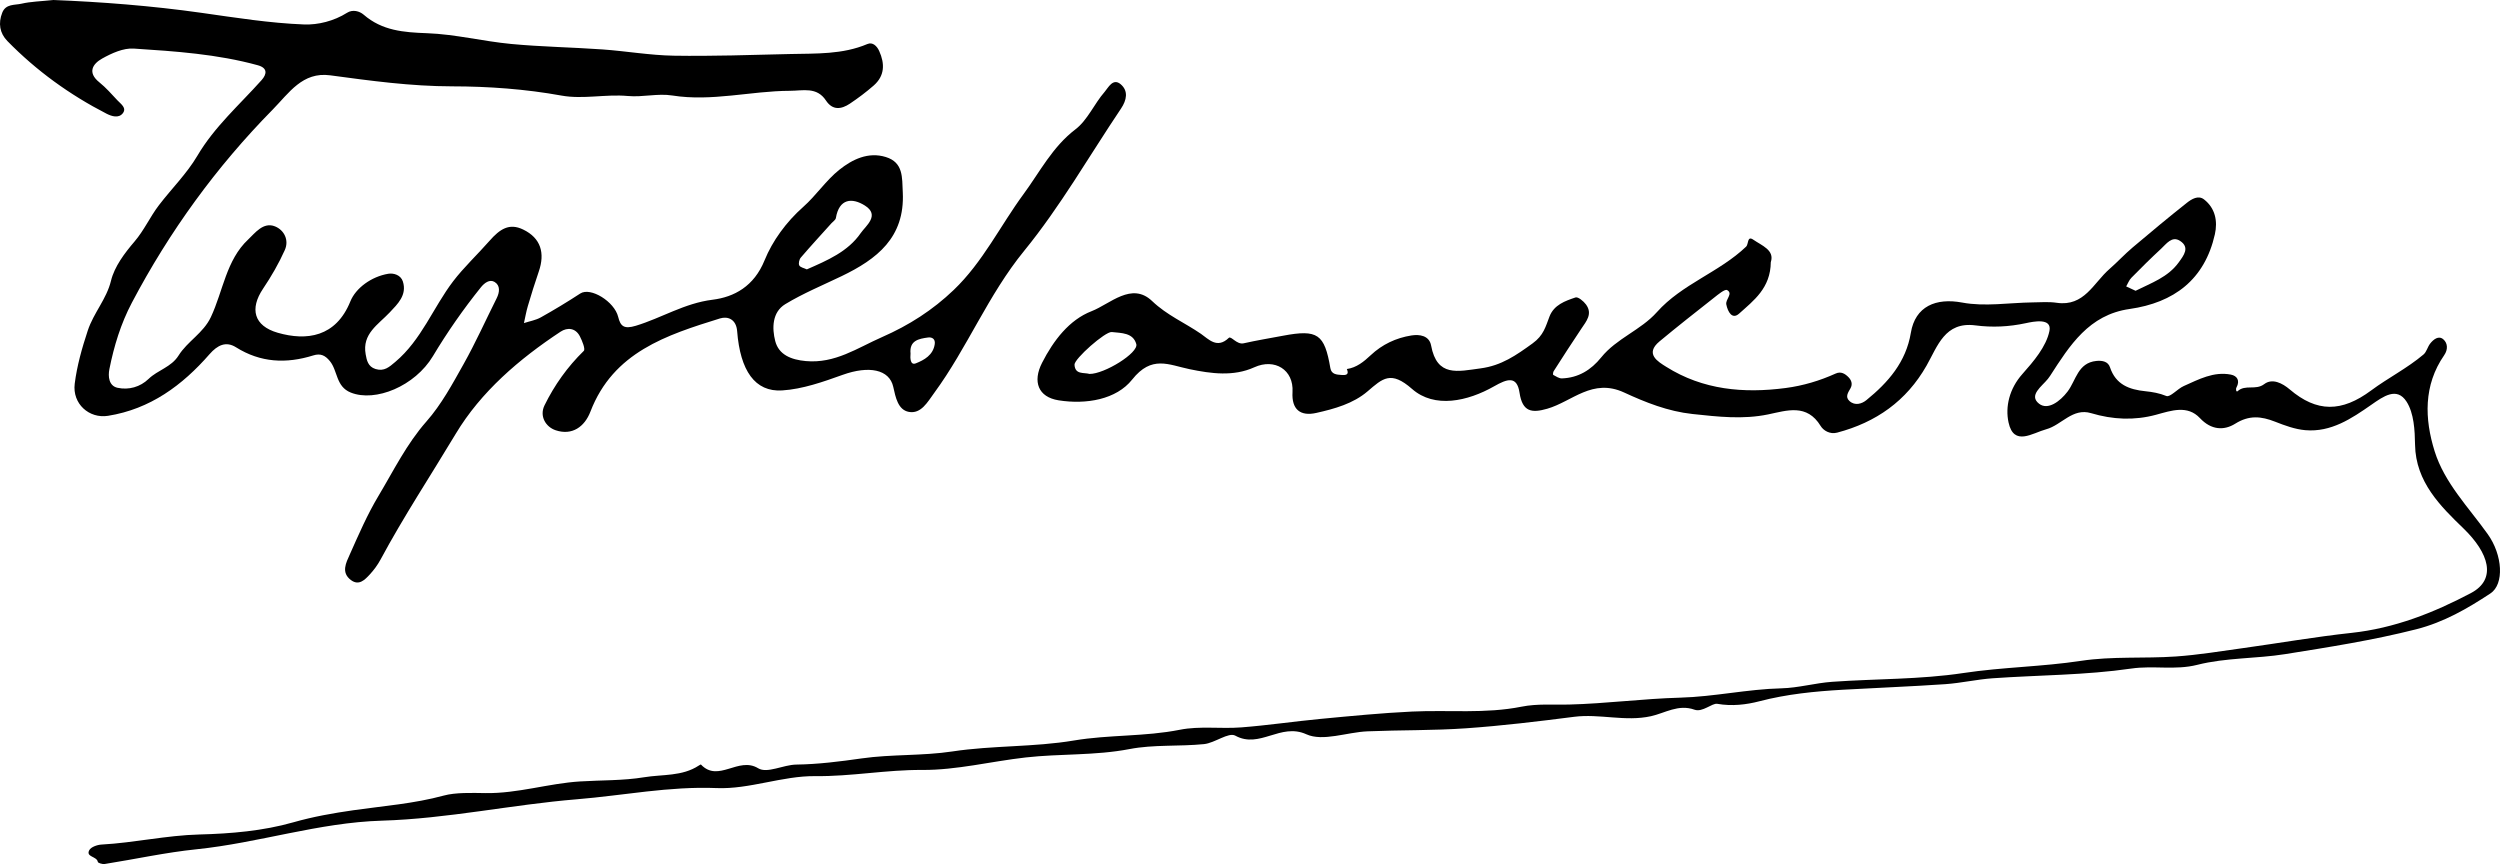
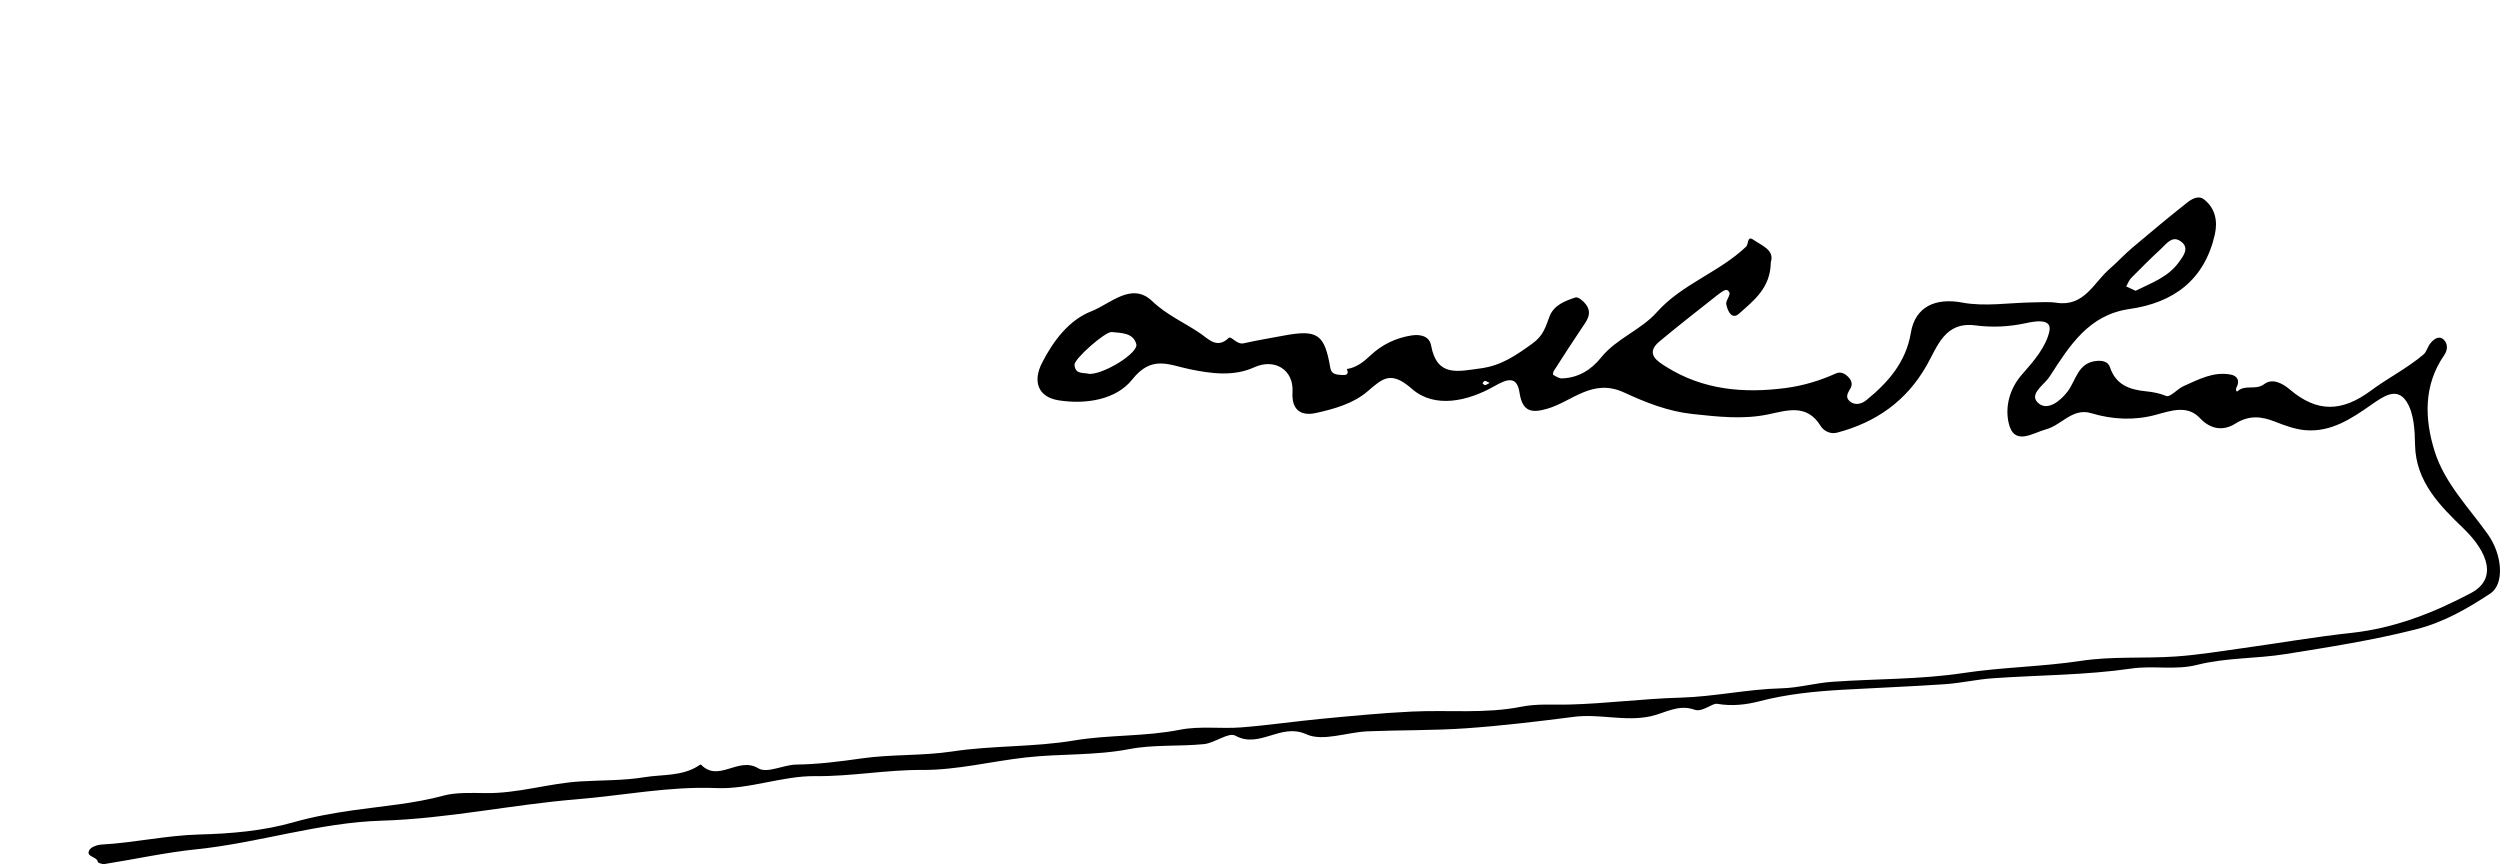
<svg xmlns="http://www.w3.org/2000/svg" id="Layer_1" data-name="Layer 1" viewBox="0 0 1798.54 621.63">
-   <path d="m38.44,0c34.06,1.36,70.38,4.11,106.55,9.24,24.52,3.47,49.12,7.42,73.79,8.36,9.96.38,21.43-2.41,30.94-8.43,4-2.53,8.92-1.19,11.9,1.39,13.32,11.53,28.77,12.73,45.6,13.33,20.25.73,40.29,5.83,60.55,7.74,21.78,2.06,43.72,2.38,65.56,3.92,17.17,1.22,34.28,4.24,51.45,4.52,27.84.45,55.71-.55,83.56-1.2,18.79-.44,37.74.43,55.7-7.2,3.71-1.57,6.81,1.35,8.47,5.03,4.13,9.16,4.03,17.83-3.99,24.85-5.39,4.71-11.16,9.05-17.12,13.03-6.12,4.08-12.39,5-17.19-2.27-6.63-10.04-16.52-7.01-25.93-6.98-28.23.1-56.13,7.89-84.56,3.38-10.65-1.69-21.22,1.36-32.11.35-15.74-1.46-32.21,2.5-47.56-.28-26.16-4.74-52.71-6.63-78.74-6.66-29.76-.04-58.61-4-87.76-7.93-19.95-2.69-29.63,12.72-41.33,24.61-40.66,41.32-74.29,87.64-101.33,138.93-8.02,15.22-12.86,31.18-16.18,47.76-1.07,5.34-.44,12.16,5.91,13.51,7.98,1.7,16.21-.54,22.26-6.39,6.62-6.4,16.33-8.44,21.57-16.82,6.39-10.22,17.83-16.16,23.23-27.62,8.84-18.77,11.02-41.06,26.9-55.91,4.78-4.47,10.81-12.81,19.28-9.39,6.62,2.68,10.21,9.92,7.05,16.99-4.32,9.67-9.72,18.99-15.64,27.79-9.8,14.57-6.62,26.79,10.52,31.74,20.84,6.01,41.89,3.1,52.25-22.53,3.88-9.61,15.07-17.85,27.29-19.91,3.84-.65,9,.9,10.48,5.49,3.18,9.83-3.84,16.36-9.45,22.33-8.3,8.82-19.95,15.35-17.29,30.13.77,4.25,1.63,8.85,7.06,10.56,6.26,1.97,9.95-1.48,14.22-5.07,18.89-15.89,27.27-39.15,41.63-58,7.6-9.97,17.6-19.36,26.15-29.09,7.48-8.52,14.21-13.02,24.22-8.18,12.78,6.18,15.85,16.94,11.26,30.22-2.84,8.2-5.39,16.5-7.86,24.82-1.19,4.02-1.9,8.18-2.82,12.27,4.07-1.33,8.48-2.06,12.15-4.11,9.64-5.39,19.11-11.12,28.36-17.16,7.4-4.83,24.6,5.78,27.29,16.82,1.64,6.72,4.16,8.97,12.7,6.38,18.54-5.62,34.99-16.22,55.15-18.72,15.63-1.94,29.88-9.65,37.47-28.38,5.62-13.89,15.56-27.57,27.82-38.42,9.28-8.21,16.33-19.04,25.97-26.72,9.31-7.42,20.77-13.08,33.44-9.15,12.65,3.92,11.68,14.57,12.2,25.51,1.55,32.43-18.63,47.96-44.01,60.19-13.6,6.55-27.67,12.35-40.53,20.14-9.54,5.79-9.58,17.38-7.23,26.54,2.52,9.84,11.39,13.44,21.97,14.41,21.08,1.93,37.02-9.41,54.91-17.26,19.44-8.53,36.39-19.41,51.53-33.89,20.97-20.06,33.45-46.14,50.29-69.04,11.63-15.81,20.75-33.93,37.29-46.52,8.76-6.67,13.5-18.41,21.03-27,2.51-2.86,5.91-10.15,11.48-5.47,5.74,4.83,4.33,11.5.3,17.49-23.05,34.31-43.72,70.56-69.74,102.43-25.9,31.73-40.8,69.59-64.64,102.13-4.83,6.59-9.48,15.34-18.34,13.68-7.75-1.45-9.5-10.51-11.15-17.96-2.79-12.69-17.6-15.42-36.36-8.7-14.11,5.06-28.85,10.3-43.57,11.23-19.58,1.24-30.19-14.23-32.39-42.65-.66-8.51-6.65-10.91-12.35-9.14-38.39,11.94-76.73,24.18-93.2,67.04-4.19,10.9-13.15,17.36-24.98,13.42-7.24-2.41-11.85-10.19-8.03-17.97,7.13-14.52,16.49-27.69,28.23-39.14,1.3-1.26-1.13-7.19-2.8-10.46-3.13-6.13-9.02-6.58-13.91-3.35-29.82,19.69-57.26,43.19-75.45,73.52-18.02,30.04-37.38,59.37-53.99,90.29-2.1,3.91-4.81,7.62-7.83,10.87-3.55,3.81-7.76,8.28-13.49,4.03-7.36-5.47-3.49-12.57-.87-18.44,6.37-14.29,12.63-28.77,20.64-42.14,10.9-18.19,20.18-37.31,34.55-53.6,10.71-12.15,18.67-26.93,26.67-41.2,8.64-15.39,15.88-31.57,23.8-47.37,2.19-4.36,2.7-9.19-1.48-11.74-3.5-2.14-7.31.65-9.91,3.9-12.62,15.71-24.1,32.17-34.47,49.48-12.92,21.56-41.42,33.3-59.11,26.18-10.8-4.35-9.26-15.62-15.03-22.64-3.39-4.13-6.7-5.72-11.98-4.06-19.32,6.04-37.82,5.27-55.58-5.89-7.1-4.46-13.21-1.64-19.01,5-19.55,22.41-42.72,39.5-73.03,44.33-13.57,2.16-25.76-8.67-23.95-23.1,1.62-12.89,5.2-25.56,9.38-38.21,4.26-12.87,13.5-22.61,16.72-35.86,2.49-10.22,9.81-19.9,16.9-28.19,6.97-8.15,11.19-17.8,17.55-26.12,9.13-11.95,20.1-22.74,27.66-35.57,12.36-20.98,30.35-36.69,46.2-54.43,3.94-4.41,4.39-8.78-2.71-10.73-29.2-8.03-59.28-10.04-89.25-11.99-7.45-.48-15.87,3.34-22.73,7.18-6.76,3.79-10.82,9.99-2.04,17.07,4.75,3.83,8.86,8.5,13.04,12.99,2.43,2.61,6.91,5.46,3.84,9.34-2.96,3.73-7.97,2.16-11.68.26C50.1,68.15,26.19,50.87,5.33,29.55-.23,23.87-1.39,16.72,1.62,9.12,4.18,2.63,10.59,3.79,15.44,2.66c6.67-1.55,13.68-1.67,22.99-2.66Zm542.01,193.8c14.71-6.45,29.55-12.73,38.77-26.11,3.56-5.17,14.09-12.82,3-19.81-9.3-5.86-18.55-5.02-20.88,8.97-.23,1.38-2.05,2.49-3.15,3.72-7.39,8.22-14.89,16.35-22.08,24.74-1.14,1.33-1.81,4.28-1.1,5.63.76,1.45,3.43,1.89,5.45,2.86Zm74.6,60.54c-.32,3.36-.18,8.63,3.79,7.06,5.97-2.35,12.49-5.93,13.63-13.84.55-3.78-2.03-5.15-4.85-4.76-6.65.91-13.48,2.17-12.57,11.54Z" />
-   <path d="m1273.94,188.56s0,0,0,0c-.17,18.79-12.43,27.72-22.78,37.05-5.02,4.52-8.16-1.29-9.23-6.56-.76-3.72,5.12-7.8.59-10.37-1.62-.92-6.56,3.26-9.57,5.62-13.12,10.31-26.24,20.64-39.07,31.3-10.85,9.02-.96,14.64,4.82,18.28,26.43,16.63,55.72,19.25,86,15.25,12.5-1.65,24.45-5.22,35.93-10.41,3.79-1.71,6.75.12,9.25,2.69,2.13,2.19,3.01,4.99,1.43,7.85-1.69,3.06-4.13,6.21-.76,9.26,3.97,3.58,8.9,1.98,12.12-.63,15.69-12.74,28.54-27.42,32.02-48.48,3.15-19.06,18.08-25.29,36.96-21.74,16.29,3.06,33.7.1,50.61-.12,5.78-.07,11.67-.57,17.34.27,19.83,2.93,26.51-14.29,37.91-24.22,5.74-5,10.92-10.65,16.72-15.56,12.85-10.89,25.81-21.65,39.01-32.11,3.4-2.69,8.22-5.7,12.37-2.47,8.13,6.33,9.91,15.7,7.8,25.1-7.35,32.63-29.42,49.18-61.37,53.73-29.24,4.16-43.03,26.18-57.14,48.06-.49.75-1.01,1.48-1.58,2.18-4.36,5.44-14.08,11.84-6.43,17.87,6.33,4.99,15.14-1.62,20.53-8.69,6.13-8.03,7.31-20.69,20.73-22.05,4.42-.45,8.44.48,9.79,4.53,4.17,12.55,13.88,16.08,25.54,17.27,5.1.52,9.99,1.37,15.02,3.42,2.72,1.11,8-5.16,12.54-7.17,10.75-4.78,21.48-10.62,33.87-8.22,4.59.89,6.68,4.38,4.07,9.18-.77,1.41-.16,3.63.79,2.75,5.49-5.07,12.99-.41,19.13-5.08,5.85-4.45,13.13-.65,18.38,3.81,19.49,16.56,37.26,16.57,58.63.69,11.98-8.9,25.92-15.94,37.61-25.83,2.2-1.86,2.88-5.4,4.75-7.8,2.4-3.08,6.14-6.05,9.53-3.08,3.11,2.72,3.46,7.26.59,11.4-15.02,21.7-14.1,45.9-6.89,69.05,7.12,22.83,24.45,40.38,38.22,59.67,10.74,15.04,12.04,36,1.91,42.68-16.52,10.89-33.5,20.73-53.4,25.78-31.1,7.9-62.72,12.83-94.23,17.87-20.89,3.34-42.62,2.48-63.31,7.72-15.76,3.99-31.47.34-47.46,2.67-32.85,4.78-66.41,4.65-99.64,6.98-11.45.8-22.77,3.46-34.23,4.25-24.47,1.68-48.99,2.59-73.47,3.99-20.28,1.16-40.33,3.13-60.23,8.32-9.26,2.42-19.66,3.68-30.22,1.82-3.75-.66-10.61,6.31-16.4,4.22-11.6-4.17-21.2,2.47-31.38,4.7-18.54,4.07-36.78-1.93-55.19.42-25.82,3.3-51.7,6.44-77.65,8.26-23.59,1.66-47.32,1.2-70.97,2.19-14.89.62-32.17,7.53-44.05,2.12-18.57-8.47-33.54,10.67-51.1,1-4.86-2.68-14.73,5.3-22.54,6.08-17.82,1.79-36.16.21-53.6,3.57-24.8,4.78-49.84,3.22-74.69,6.03-24.86,2.81-49.66,9.14-74.3,8.98-25.89-.18-51.15,4.75-77.03,4.45-23.62-.27-47.47,9.58-70.95,8.6-34.12-1.41-67.16,5.33-100.6,8.06-46.81,3.83-93.09,13.97-140.24,15.38-45.36,1.35-88.57,15.99-133.42,20.59-22.13,2.27-44,7.1-66.02,10.59-1.6.25-4.79-.72-4.93-1.51-.71-4.14-8.76-3.41-6.18-8.4,1.2-2.32,5.73-3.91,8.84-4.08,23.6-1.29,46.69-6.64,70.48-7.25,22.58-.58,45.78-2.56,67.34-8.71,14.41-4.11,28.77-6.64,43.29-8.72,21.79-3.12,43.59-4.71,65.17-10.58,8.43-2.29,19.93-1.91,30.04-1.76,23.05.34,45.12-6.96,67.92-8.39,15.38-.96,30.98-.52,46.1-3.01,13.16-2.17,27.36-.52,39.34-8.41.49-.33,1.43-.87,1.56-.74,12.54,13.29,26.93-6.01,41.16,2.68,6.53,3.98,17.89-2.52,27.51-2.65,15.62-.22,31.28-2.2,46.78-4.42,21.74-3.11,43.67-1.73,65.53-5.04,28.84-4.37,58.58-3.02,87.31-7.86,25.35-4.27,51.01-2.7,76.26-7.73,14.26-2.84,29.46-.56,44.16-1.7,19.09-1.48,38.06-4.31,57.13-6.12,21.86-2.07,43.74-4.22,65.67-5.27,26.27-1.26,52.78,1.71,78.81-3.51,11.3-2.27,23.1-1.26,33.96-1.53,26.86-.67,53.43-4.23,80.09-4.96,24.57-.67,48.44-6.12,72.91-6.72,12.21-.3,24.31-3.82,36.55-4.69,31.45-2.24,63.28-1.61,94.33-6.31,28.16-4.26,56.55-4.5,84.68-8.77,22.34-3.39,45.42-1.58,68.1-3.13,16.36-1.12,32.62-3.84,48.89-6.09,25.89-3.59,51.67-8.1,77.64-10.9,30.83-3.32,58.98-14.43,85.84-28.61,18.94-10,12.9-28.89-5.3-46.5-16.32-15.78-34.44-33.41-34.86-60.22-.16-10.5-.79-22.69-6.09-30.98-7.01-10.95-16.81-3.75-25.39,2.23-14.22,9.91-28.95,19.84-47.43,18.26-7.41-.63-14.81-3.37-21.83-6.13-9.94-3.9-18.58-4.83-28.61,1.45-8.07,5.05-17.26,4.68-25.38-3.98-9.01-9.61-20.58-5.44-31.56-2.45-15.64,4.25-31.2,3.53-46.79-1.14-13.32-3.99-21.2,8.58-32.26,11.58-9.89,2.68-23.29,12.55-27.1-4.84-2.48-11.35.57-24.35,9.91-34.85,8.12-9.13,17.19-19.75,19.5-31.01,1.99-9.69-11.64-6.77-16.94-5.63-12.25,2.64-24.14,3.19-36.38,1.6-21.93-2.84-27.13,14.96-35.08,28.94-14.49,25.5-36.37,40.84-64.35,48.23-5.24,1.38-9.89-1.59-11.82-4.76-9.93-16.29-24.32-11.15-37.8-8.36-18.26,3.77-36.07,1.66-54.34-.28-17.76-1.89-33.97-8.41-49.27-15.48-22.81-10.54-37.32,6.49-55.34,11.69-10.96,3.16-17.81,2.4-19.89-11.5-1.88-12.53-8.98-9.95-18.32-4.64-19,10.81-42.85,16.09-59,1.9-15.32-13.46-21.15-7.58-32,1.71-10.36,8.87-23.81,12.59-36.93,15.54-11.37,2.55-17.83-2.4-17.08-15.01.95-16.1-12.85-24.48-27.47-17.84-15.04,6.83-31.19,4.55-46.53,1.38-15.14-3.13-27.27-10.29-41.38,7.49-11.36,14.31-33.01,18.07-52.93,14.9-14.68-2.34-18.79-13.43-11.89-26.94,8.26-16.19,19.6-30.95,35.64-37.18,13.33-5.18,28.85-21.33,43.55-7.29,10.73,10.26,23.59,15.62,35.16,23.6,5.48,3.78,11.59,11.01,20.02,2.88,1.65-1.59,5.72,5.03,10.65,3.92,9.43-2.12,18.98-3.69,28.48-5.48,24.78-4.66,29.72-1.23,33.93,23.33.77,4.51,4.52,4.67,7.98,4.92,2.93.21,5.79.06,3.88-4.27,7.02-1.01,12.27-5.36,17.1-9.89,8.37-7.86,18.27-12.49,29.31-14.26,5.78-.93,12.86,0,14.2,7.22,4.24,22.89,19.23,18.62,35.56,16.46,15.1-1.99,25.64-9.45,37.44-17.97,7.96-5.74,9.37-12.06,12.16-19.31,3.23-8.41,11.23-11.23,18.74-13.75,1.8-.61,5.82,2.69,7.56,5.1,4.85,6.69.28,11.96-3.39,17.4-6.79,10.07-13.33,20.32-19.89,30.54-.46.72-.62,2.52-.32,2.68,1.99,1.06,4.18,2.59,6.25,2.52,11.79-.42,20.94-6.02,28.25-15.09,11.04-13.7,28.5-19.61,40.08-32.59,18.07-20.27,44.86-28.61,64.24-47.16,1.72-1.64.66-8.01,5.03-5,6.29,4.34,15.51,7.54,12.69,16.16Zm-490.1,80.45c10.62.12,35.38-15.15,33.63-21.47-2.29-8.24-10.74-7.91-17.65-8.67-4.64-.51-27.06,19.32-26.81,23.52.43,7.26,6.58,5.45,10.83,6.62Zm752.53-59.81s0,0,0,0c11.21-5.62,23.32-9.7,31.1-20.52,3.49-4.85,8.18-10.68.87-15.4-5.81-3.75-9.83,2.17-13.6,5.66-7.33,6.77-14.43,13.81-21.42,20.93-1.64,1.67-2.49,4.11-3.71,6.19,2.05.95,4.11,1.9,6.76,3.13Zm-464.68,66.28c-1.76-.79-2.62-1.49-3.43-1.44-.62.04-1.19,1.02-1.78,1.58.62.51,1.24,1.42,1.86,1.43.81,0,1.63-.72,3.34-1.57Z" />
-   <rect x="1064.19" y="272.42" width="8.84" height="5.63" />
+   <path d="m1273.94,188.56s0,0,0,0c-.17,18.79-12.43,27.72-22.78,37.05-5.02,4.52-8.16-1.29-9.23-6.56-.76-3.72,5.12-7.8.59-10.37-1.62-.92-6.56,3.26-9.57,5.62-13.12,10.31-26.24,20.64-39.07,31.3-10.85,9.02-.96,14.64,4.82,18.28,26.43,16.63,55.72,19.25,86,15.25,12.5-1.65,24.45-5.22,35.93-10.41,3.79-1.71,6.75.12,9.25,2.69,2.13,2.19,3.01,4.99,1.43,7.85-1.69,3.06-4.13,6.21-.76,9.26,3.97,3.58,8.9,1.98,12.12-.63,15.69-12.74,28.54-27.42,32.02-48.48,3.15-19.06,18.08-25.29,36.96-21.74,16.29,3.06,33.7.1,50.61-.12,5.78-.07,11.67-.57,17.34.27,19.83,2.93,26.51-14.29,37.91-24.22,5.74-5,10.92-10.65,16.72-15.56,12.85-10.89,25.81-21.65,39.01-32.11,3.4-2.69,8.22-5.7,12.37-2.47,8.13,6.33,9.91,15.7,7.8,25.1-7.35,32.63-29.42,49.18-61.37,53.73-29.24,4.16-43.03,26.18-57.14,48.06-.49.75-1.01,1.48-1.58,2.18-4.36,5.44-14.08,11.84-6.43,17.87,6.33,4.99,15.14-1.62,20.53-8.69,6.13-8.03,7.31-20.69,20.73-22.05,4.42-.45,8.44.48,9.79,4.53,4.17,12.55,13.88,16.08,25.54,17.27,5.1.52,9.99,1.37,15.02,3.42,2.72,1.11,8-5.16,12.54-7.17,10.75-4.78,21.48-10.62,33.87-8.22,4.59.89,6.68,4.38,4.07,9.18-.77,1.41-.16,3.63.79,2.75,5.49-5.07,12.99-.41,19.13-5.08,5.85-4.45,13.13-.65,18.38,3.81,19.49,16.56,37.26,16.57,58.63.69,11.98-8.9,25.92-15.94,37.61-25.83,2.2-1.86,2.88-5.4,4.75-7.8,2.4-3.08,6.14-6.05,9.53-3.08,3.11,2.72,3.46,7.26.59,11.4-15.02,21.7-14.1,45.9-6.89,69.05,7.12,22.83,24.45,40.38,38.22,59.67,10.74,15.04,12.04,36,1.91,42.68-16.52,10.89-33.5,20.73-53.4,25.78-31.1,7.9-62.72,12.83-94.23,17.87-20.89,3.34-42.62,2.48-63.31,7.72-15.76,3.99-31.47.34-47.46,2.67-32.85,4.78-66.41,4.65-99.64,6.98-11.45.8-22.77,3.46-34.23,4.25-24.47,1.68-48.99,2.59-73.47,3.99-20.28,1.16-40.33,3.13-60.23,8.32-9.26,2.42-19.66,3.68-30.22,1.82-3.75-.66-10.61,6.31-16.4,4.22-11.6-4.17-21.2,2.47-31.38,4.7-18.54,4.07-36.78-1.93-55.19.42-25.82,3.3-51.7,6.44-77.65,8.26-23.59,1.66-47.32,1.2-70.97,2.19-14.89.62-32.17,7.53-44.05,2.12-18.57-8.47-33.54,10.67-51.1,1-4.86-2.68-14.73,5.3-22.54,6.08-17.82,1.79-36.16.21-53.6,3.57-24.8,4.78-49.84,3.22-74.69,6.03-24.86,2.81-49.66,9.14-74.3,8.98-25.89-.18-51.15,4.75-77.03,4.45-23.62-.27-47.47,9.58-70.95,8.6-34.12-1.41-67.16,5.33-100.6,8.06-46.81,3.83-93.09,13.97-140.24,15.38-45.36,1.35-88.57,15.99-133.42,20.59-22.13,2.27-44,7.1-66.02,10.59-1.6.25-4.79-.72-4.93-1.51-.71-4.14-8.76-3.41-6.18-8.4,1.2-2.32,5.73-3.91,8.84-4.08,23.6-1.29,46.69-6.64,70.48-7.25,22.58-.58,45.78-2.56,67.34-8.71,14.41-4.11,28.77-6.64,43.29-8.72,21.79-3.12,43.59-4.71,65.17-10.58,8.43-2.29,19.93-1.91,30.04-1.76,23.05.34,45.12-6.96,67.92-8.39,15.38-.96,30.98-.52,46.1-3.01,13.16-2.17,27.36-.52,39.34-8.41.49-.33,1.43-.87,1.56-.74,12.54,13.29,26.93-6.01,41.16,2.68,6.53,3.98,17.89-2.52,27.51-2.65,15.62-.22,31.28-2.2,46.78-4.42,21.74-3.11,43.67-1.73,65.53-5.04,28.84-4.37,58.58-3.02,87.31-7.86,25.35-4.27,51.01-2.7,76.26-7.73,14.26-2.84,29.46-.56,44.16-1.7,19.09-1.48,38.06-4.31,57.13-6.12,21.86-2.07,43.74-4.22,65.67-5.27,26.27-1.26,52.78,1.71,78.81-3.51,11.3-2.27,23.1-1.26,33.96-1.53,26.86-.67,53.43-4.23,80.09-4.96,24.57-.67,48.44-6.12,72.91-6.72,12.21-.3,24.31-3.82,36.55-4.69,31.45-2.24,63.28-1.61,94.33-6.31,28.16-4.26,56.55-4.5,84.68-8.77,22.34-3.39,45.42-1.58,68.1-3.13,16.36-1.12,32.62-3.84,48.89-6.09,25.89-3.59,51.67-8.1,77.64-10.9,30.83-3.32,58.98-14.43,85.84-28.61,18.94-10,12.9-28.89-5.3-46.5-16.32-15.78-34.44-33.41-34.86-60.22-.16-10.5-.79-22.69-6.09-30.98-7.01-10.95-16.81-3.75-25.39,2.23-14.22,9.91-28.95,19.84-47.43,18.26-7.41-.63-14.81-3.37-21.83-6.13-9.94-3.9-18.58-4.83-28.61,1.45-8.07,5.05-17.26,4.68-25.38-3.98-9.01-9.61-20.58-5.44-31.56-2.45-15.64,4.25-31.2,3.53-46.79-1.14-13.32-3.99-21.2,8.58-32.26,11.58-9.89,2.68-23.29,12.55-27.1-4.84-2.48-11.35.57-24.35,9.91-34.85,8.12-9.13,17.19-19.75,19.5-31.01,1.99-9.69-11.64-6.77-16.94-5.63-12.25,2.64-24.14,3.19-36.38,1.6-21.93-2.84-27.13,14.96-35.08,28.94-14.49,25.5-36.37,40.84-64.35,48.23-5.24,1.38-9.89-1.59-11.82-4.76-9.93-16.29-24.32-11.15-37.8-8.36-18.26,3.77-36.07,1.66-54.34-.28-17.76-1.89-33.97-8.41-49.27-15.48-22.81-10.54-37.32,6.49-55.34,11.69-10.96,3.16-17.81,2.4-19.89-11.5-1.88-12.53-8.98-9.95-18.32-4.64-19,10.81-42.85,16.09-59,1.9-15.32-13.46-21.15-7.58-32,1.71-10.36,8.87-23.81,12.59-36.93,15.54-11.37,2.55-17.83-2.4-17.08-15.01.95-16.1-12.85-24.48-27.47-17.84-15.04,6.83-31.19,4.55-46.53,1.38-15.14-3.13-27.27-10.29-41.38,7.49-11.36,14.31-33.01,18.07-52.93,14.9-14.68-2.34-18.79-13.43-11.89-26.94,8.26-16.19,19.6-30.95,35.64-37.18,13.33-5.18,28.85-21.33,43.55-7.29,10.73,10.26,23.59,15.62,35.16,23.6,5.48,3.78,11.59,11.01,20.02,2.88,1.65-1.59,5.72,5.03,10.65,3.92,9.43-2.12,18.98-3.69,28.48-5.48,24.78-4.66,29.72-1.23,33.93,23.33.77,4.51,4.52,4.67,7.98,4.92,2.93.21,5.79.06,3.88-4.27,7.02-1.01,12.27-5.36,17.1-9.89,8.37-7.86,18.27-12.49,29.31-14.26,5.78-.93,12.86,0,14.2,7.22,4.24,22.89,19.23,18.62,35.56,16.46,15.1-1.99,25.64-9.45,37.44-17.97,7.96-5.74,9.37-12.06,12.16-19.31,3.23-8.41,11.23-11.23,18.74-13.75,1.8-.61,5.82,2.69,7.56,5.1,4.85,6.69.28,11.96-3.39,17.4-6.79,10.07-13.33,20.32-19.89,30.54-.46.72-.62,2.52-.32,2.68,1.99,1.06,4.18,2.59,6.25,2.52,11.79-.42,20.94-6.02,28.25-15.09,11.04-13.7,28.5-19.61,40.08-32.59,18.07-20.27,44.86-28.61,64.24-47.16,1.72-1.64.66-8.01,5.03-5,6.29,4.34,15.51,7.54,12.69,16.16Zm-490.1,80.45c10.62.12,35.38-15.15,33.63-21.47-2.29-8.24-10.74-7.91-17.65-8.67-4.64-.51-27.06,19.32-26.81,23.52.43,7.26,6.58,5.45,10.83,6.62Zm752.53-59.81c11.21-5.62,23.32-9.7,31.1-20.52,3.49-4.85,8.18-10.68.87-15.4-5.81-3.75-9.83,2.17-13.6,5.66-7.33,6.77-14.43,13.81-21.42,20.93-1.64,1.67-2.49,4.11-3.71,6.19,2.05.95,4.11,1.9,6.76,3.13Zm-464.68,66.28c-1.76-.79-2.62-1.49-3.43-1.44-.62.04-1.19,1.02-1.78,1.58.62.51,1.24,1.42,1.86,1.43.81,0,1.63-.72,3.34-1.57Z" />
</svg>